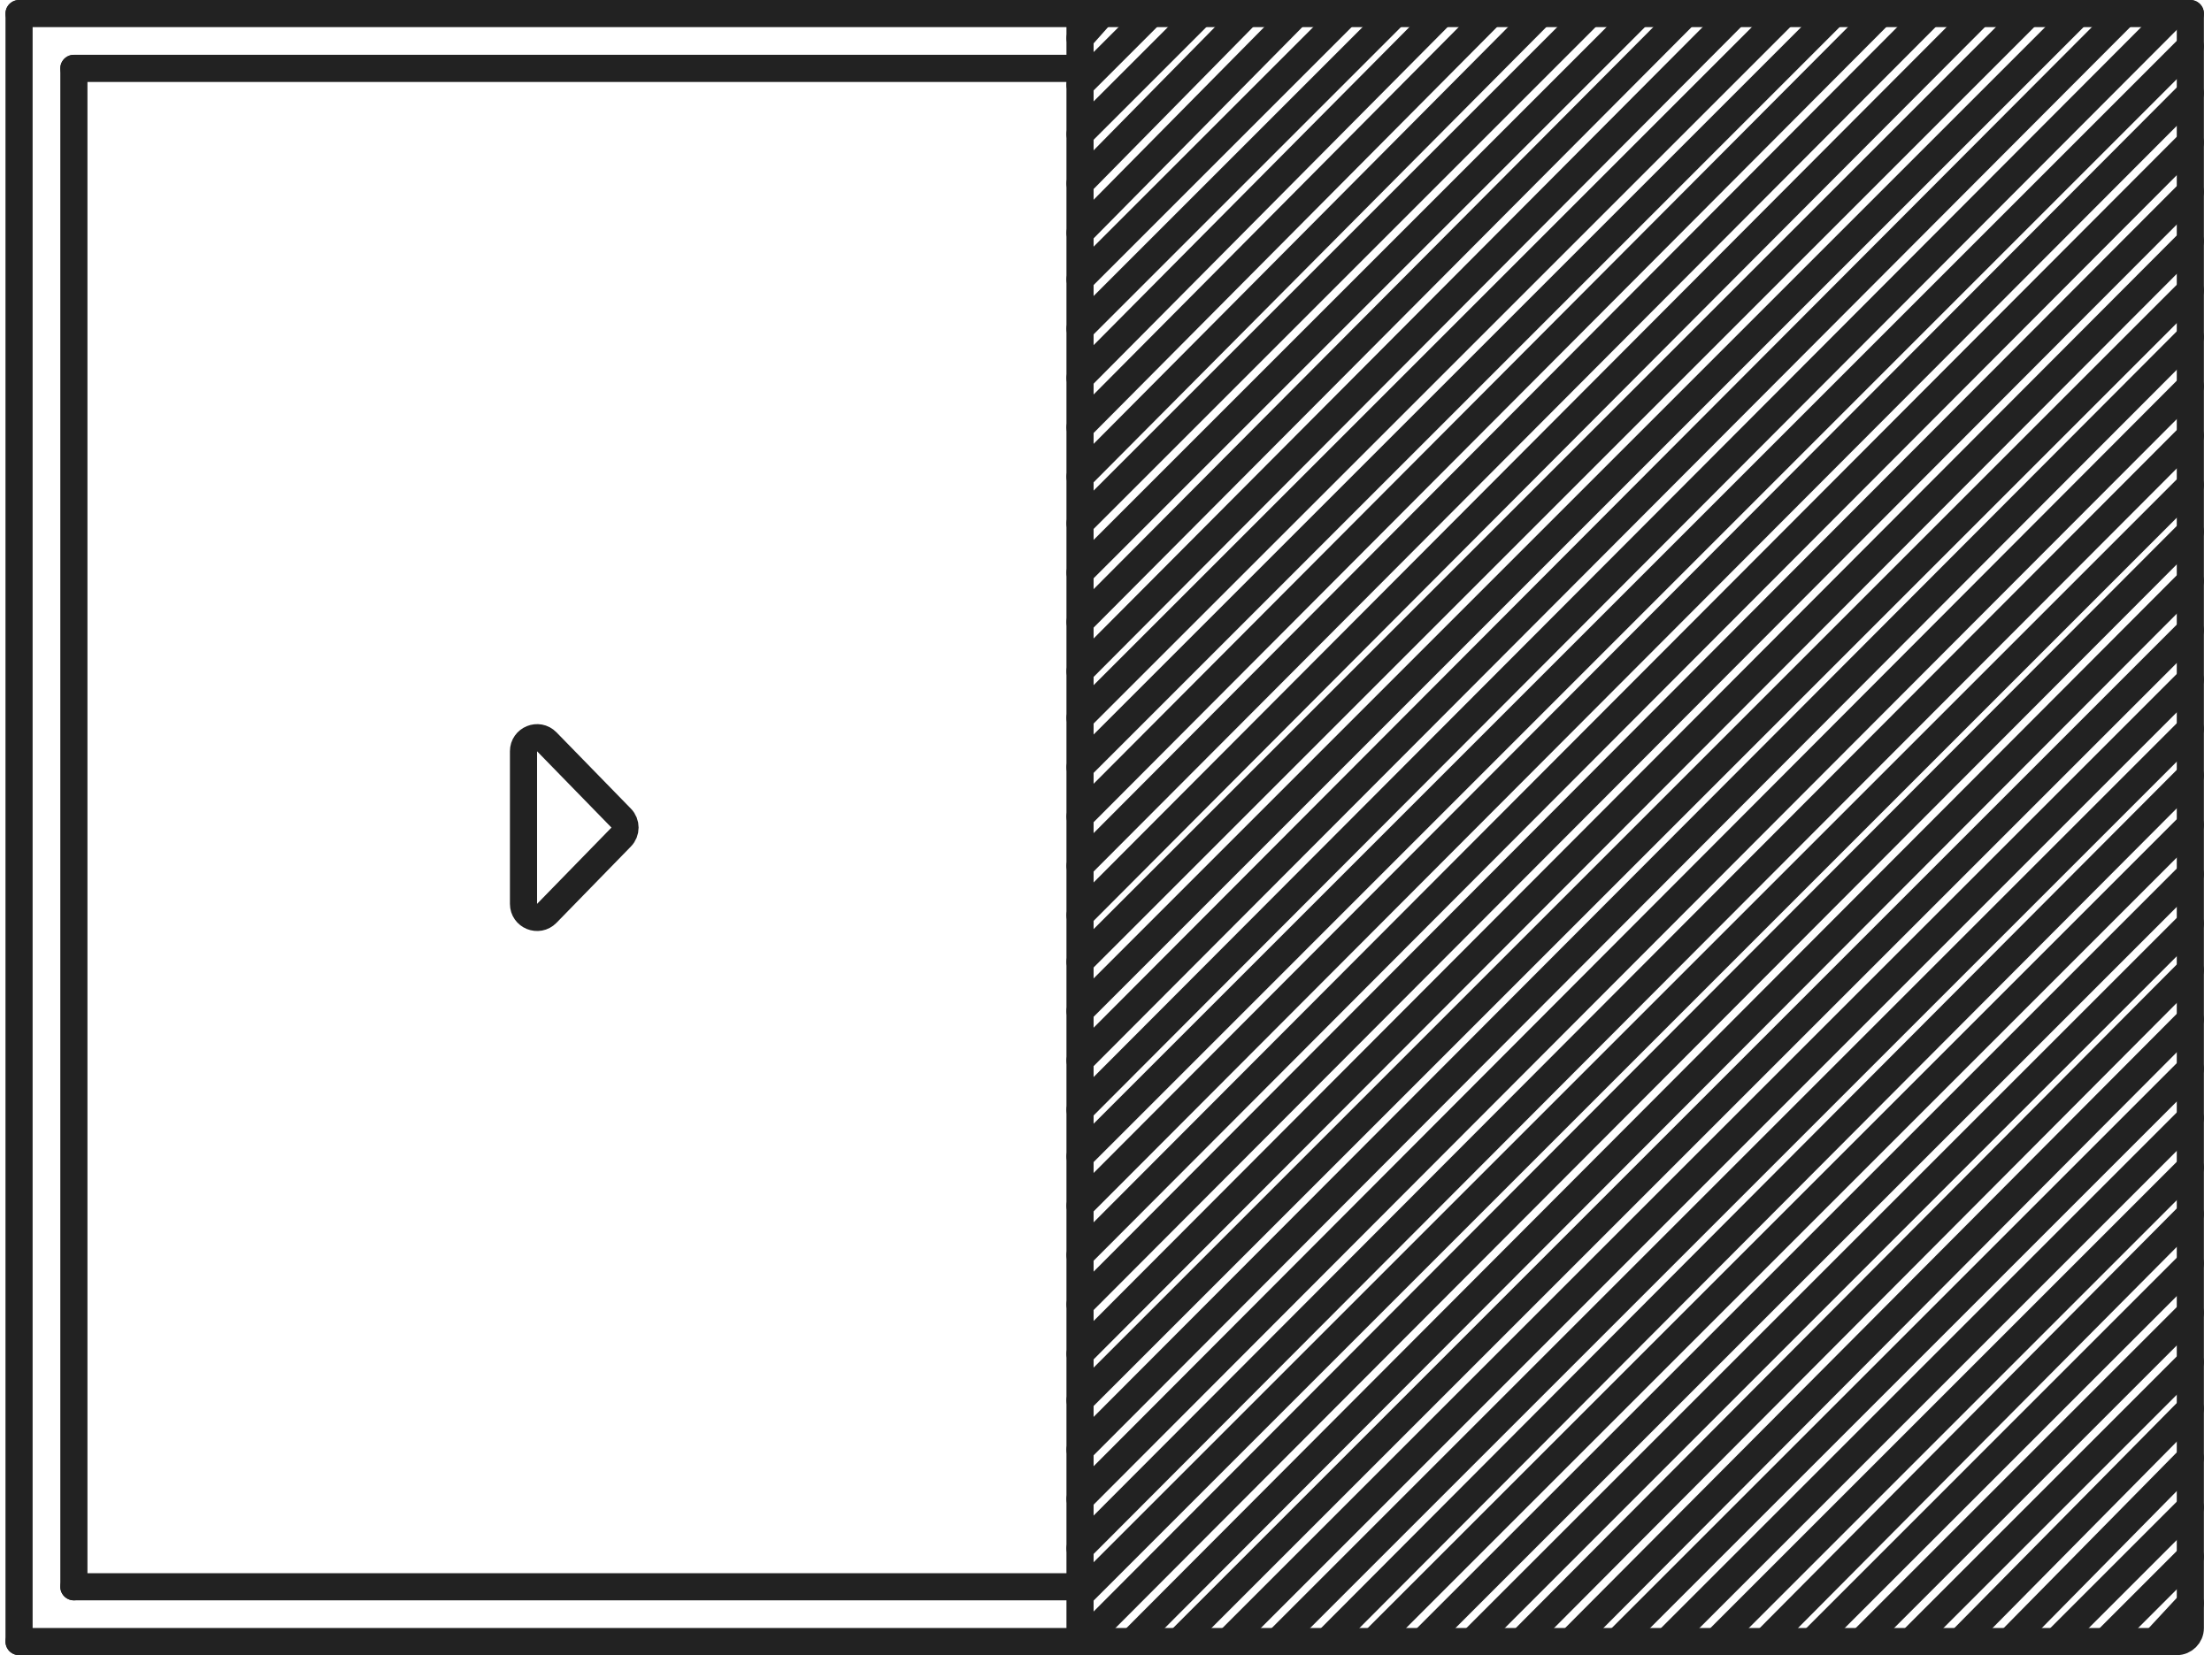
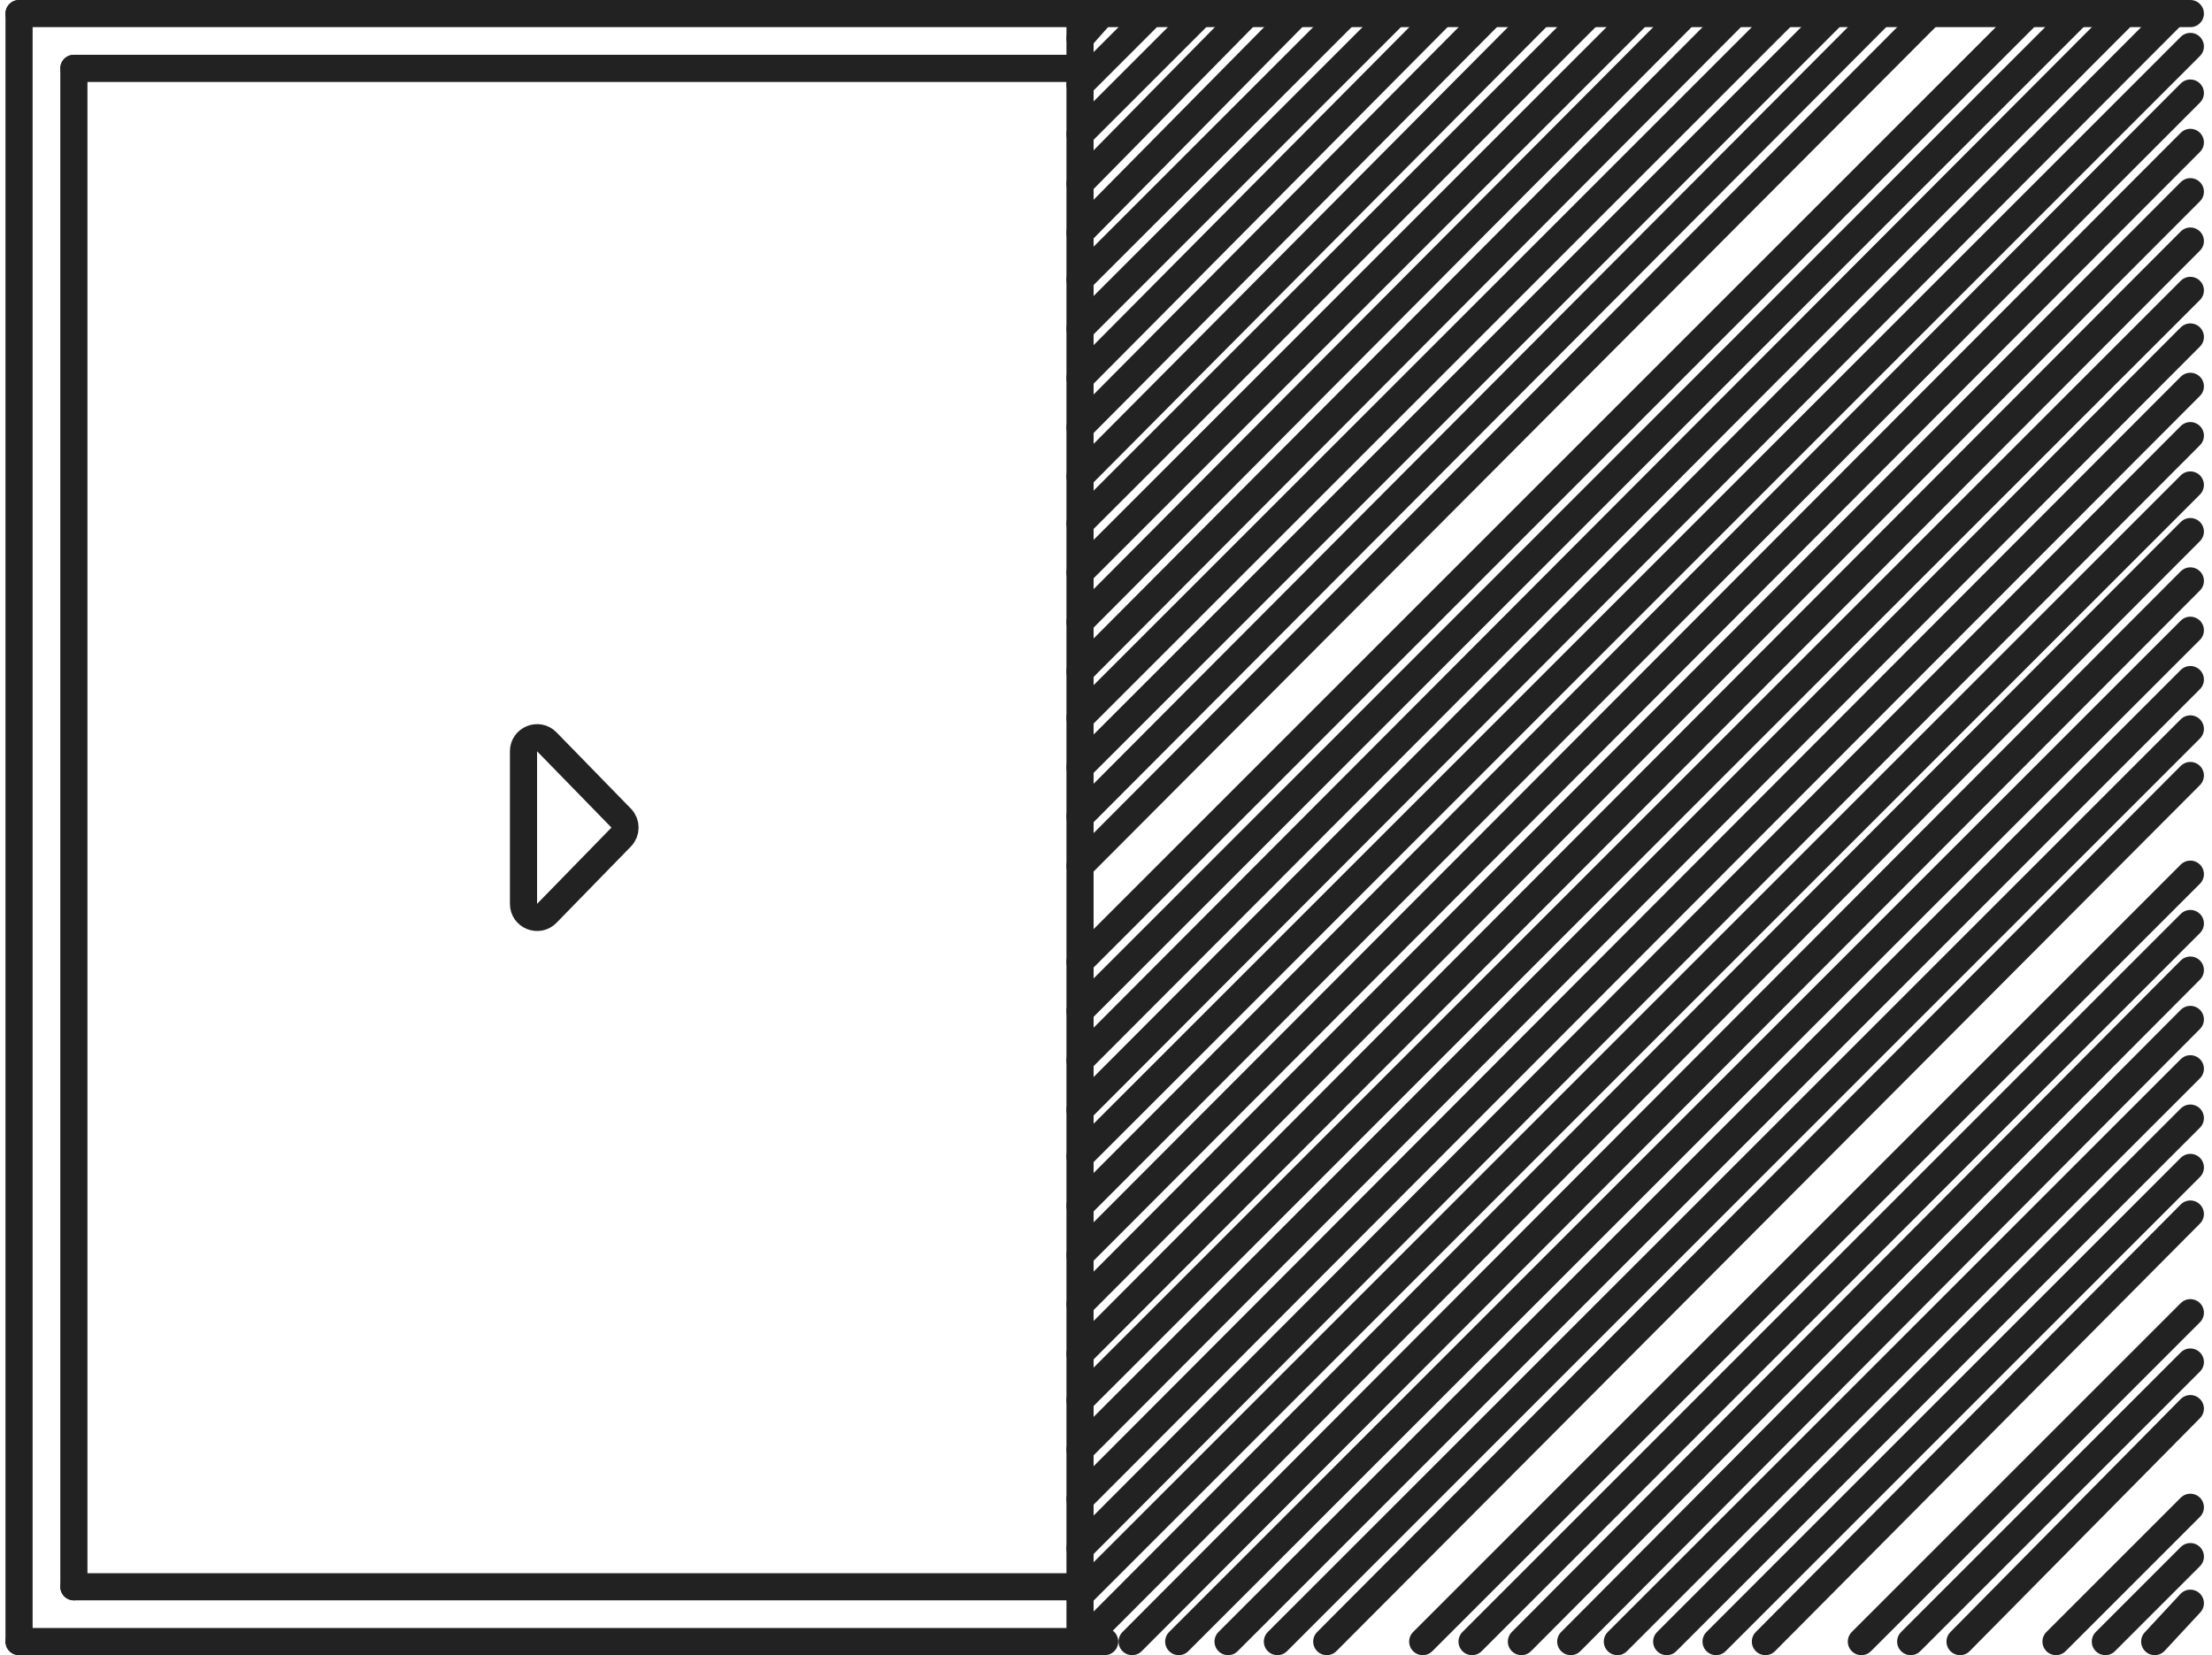
<svg xmlns="http://www.w3.org/2000/svg" width="163" height="122" viewBox="0 0 163 122" fill="none">
  <path d="M79.586 2.818L81.202 1" stroke="#222222" stroke-width="2" stroke-miterlimit="10" stroke-linecap="round" stroke-linejoin="round" />
  <path d="M79.586 6.253L84.839 1" stroke="#222222" stroke-width="2" stroke-miterlimit="10" stroke-linecap="round" stroke-linejoin="round" />
  <path d="M79.586 9.889L88.475 1" stroke="#222222" stroke-width="2" stroke-miterlimit="10" stroke-linecap="round" stroke-linejoin="round" />
  <path d="M79.586 13.525L91.909 1" stroke="#222222" stroke-width="2" stroke-miterlimit="10" stroke-linecap="round" stroke-linejoin="round" />
  <path d="M79.586 17.162L95.546 1" stroke="#222222" stroke-width="2" stroke-miterlimit="10" stroke-linecap="round" stroke-linejoin="round" />
  <path d="M79.586 20.596L99.182 1" stroke="#222222" stroke-width="2" stroke-miterlimit="10" stroke-linecap="round" stroke-linejoin="round" />
  <path d="M79.586 24.232L102.818 1" stroke="#222222" stroke-width="2" stroke-miterlimit="10" stroke-linecap="round" stroke-linejoin="round" />
  <path d="M79.586 27.869L106.253 1" stroke="#222222" stroke-width="2" stroke-miterlimit="10" stroke-linecap="round" stroke-linejoin="round" />
  <path d="M79.586 31.505L109.889 1" stroke="#222222" stroke-width="2" stroke-miterlimit="10" stroke-linecap="round" stroke-linejoin="round" />
  <path d="M79.586 35.141L113.525 1" stroke="#222222" stroke-width="2" stroke-miterlimit="10" stroke-linecap="round" stroke-linejoin="round" />
  <path d="M79.586 38.576L117.162 1" stroke="#222222" stroke-width="2" stroke-miterlimit="10" stroke-linecap="round" stroke-linejoin="round" />
  <path d="M79.586 42.212L120.798 1" stroke="#222222" stroke-width="2" stroke-miterlimit="10" stroke-linecap="round" stroke-linejoin="round" />
  <path d="M79.586 45.849L124.233 1" stroke="#222222" stroke-width="2" stroke-miterlimit="10" stroke-linecap="round" stroke-linejoin="round" />
  <path d="M79.586 49.485L127.869 1" stroke="#222222" stroke-width="2" stroke-miterlimit="10" stroke-linecap="round" stroke-linejoin="round" />
  <path d="M79.586 52.919L131.505 1" stroke="#222222" stroke-width="2" stroke-miterlimit="10" stroke-linecap="round" stroke-linejoin="round" />
  <path d="M79.586 56.556L135.142 1" stroke="#222222" stroke-width="2" stroke-miterlimit="10" stroke-linecap="round" stroke-linejoin="round" />
  <path d="M79.586 60.192L138.576 1" stroke="#222222" stroke-width="2" stroke-miterlimit="10" stroke-linecap="round" stroke-linejoin="round" />
  <path d="M79.586 63.828L142.212 1" stroke="#222222" stroke-width="2" stroke-miterlimit="10" stroke-linecap="round" stroke-linejoin="round" />
-   <path d="M79.586 67.465L145.849 1" stroke="#222222" stroke-width="2" stroke-miterlimit="10" stroke-linecap="round" stroke-linejoin="round" />
  <path d="M79.586 70.899L149.485 1" stroke="#222222" stroke-width="2" stroke-miterlimit="10" stroke-linecap="round" stroke-linejoin="round" />
  <path d="M79.586 74.535L153.121 1" stroke="#222222" stroke-width="2" stroke-miterlimit="10" stroke-linecap="round" stroke-linejoin="round" />
  <path d="M79.586 78.172L156.556 1" stroke="#222222" stroke-width="2" stroke-miterlimit="10" stroke-linecap="round" stroke-linejoin="round" />
  <path d="M79.586 81.808L160.192 1" stroke="#222222" stroke-width="2" stroke-miterlimit="10" stroke-linecap="round" stroke-linejoin="round" />
  <path d="M79.586 85.243L161.404 3.424" stroke="#222222" stroke-width="2" stroke-miterlimit="10" stroke-linecap="round" stroke-linejoin="round" />
  <path d="M79.586 88.879L161.404 6.859" stroke="#222222" stroke-width="2" stroke-miterlimit="10" stroke-linecap="round" stroke-linejoin="round" />
  <path d="M79.586 92.515L161.404 10.495" stroke="#222222" stroke-width="2" stroke-miterlimit="10" stroke-linecap="round" stroke-linejoin="round" />
  <path d="M79.586 96.151L161.404 14.131" stroke="#222222" stroke-width="2" stroke-miterlimit="10" stroke-linecap="round" stroke-linejoin="round" />
  <path d="M79.586 99.788L161.404 17.768" stroke="#222222" stroke-width="2" stroke-miterlimit="10" stroke-linecap="round" stroke-linejoin="round" />
  <path d="M79.586 103.222L161.404 21.404" stroke="#222222" stroke-width="2" stroke-miterlimit="10" stroke-linecap="round" stroke-linejoin="round" />
  <path d="M79.586 106.859L161.404 24.838" stroke="#222222" stroke-width="2" stroke-miterlimit="10" stroke-linecap="round" stroke-linejoin="round" />
  <path d="M79.586 110.495L161.404 28.475" stroke="#222222" stroke-width="2" stroke-miterlimit="10" stroke-linecap="round" stroke-linejoin="round" />
  <path d="M79.586 114.131L161.404 32.111" stroke="#222222" stroke-width="2" stroke-miterlimit="10" stroke-linecap="round" stroke-linejoin="round" />
  <path d="M79.586 117.566L161.404 35.747" stroke="#222222" stroke-width="2" stroke-miterlimit="10" stroke-linecap="round" stroke-linejoin="round" />
  <path d="M79.788 121L161.404 39.182" stroke="#222222" stroke-width="2" stroke-miterlimit="10" stroke-linecap="round" stroke-linejoin="round" />
  <path d="M83.424 121L161.404 42.818" stroke="#222222" stroke-width="2" stroke-miterlimit="10" stroke-linecap="round" stroke-linejoin="round" />
  <path d="M86.859 121L161.404 46.455" stroke="#222222" stroke-width="2" stroke-miterlimit="10" stroke-linecap="round" stroke-linejoin="round" />
  <path d="M90.495 121L161.404 50.091" stroke="#222222" stroke-width="2" stroke-miterlimit="10" stroke-linecap="round" stroke-linejoin="round" />
  <path d="M94.131 121L161.404 53.727" stroke="#222222" stroke-width="2" stroke-miterlimit="10" stroke-linecap="round" stroke-linejoin="round" />
  <path d="M97.768 121L161.404 57.162" stroke="#222222" stroke-width="2" stroke-miterlimit="10" stroke-linecap="round" stroke-linejoin="round" />
-   <path d="M101.202 121L161.404 60.798" stroke="#222222" stroke-width="2" stroke-miterlimit="10" stroke-linecap="round" stroke-linejoin="round" />
  <path d="M104.839 121L161.404 64.434" stroke="#222222" stroke-width="2" stroke-miterlimit="10" stroke-linecap="round" stroke-linejoin="round" />
  <path d="M108.475 121L161.404 68.071" stroke="#222222" stroke-width="2" stroke-miterlimit="10" stroke-linecap="round" stroke-linejoin="round" />
  <path d="M112.112 121L161.404 71.505" stroke="#222222" stroke-width="2" stroke-miterlimit="10" stroke-linecap="round" stroke-linejoin="round" />
  <path d="M115.747 121L161.404 75.141" stroke="#222222" stroke-width="2" stroke-miterlimit="10" stroke-linecap="round" stroke-linejoin="round" />
  <path d="M119.182 121L161.404 78.778" stroke="#222222" stroke-width="2" stroke-miterlimit="10" stroke-linecap="round" stroke-linejoin="round" />
  <path d="M122.818 121L161.404 82.414" stroke="#222222" stroke-width="2" stroke-miterlimit="10" stroke-linecap="round" stroke-linejoin="round" />
  <path d="M126.455 121L161.405 86.05" stroke="#222222" stroke-width="2" stroke-miterlimit="10" stroke-linecap="round" stroke-linejoin="round" />
  <path d="M130.091 121L161.404 89.485" stroke="#222222" stroke-width="2" stroke-miterlimit="10" stroke-linecap="round" stroke-linejoin="round" />
-   <path d="M133.525 121L161.404 93.121" stroke="#222222" stroke-width="2" stroke-miterlimit="10" stroke-linecap="round" stroke-linejoin="round" />
  <path d="M137.162 121L161.404 96.758" stroke="#222222" stroke-width="2" stroke-miterlimit="10" stroke-linecap="round" stroke-linejoin="round" />
  <path d="M140.798 121L161.404 100.394" stroke="#222222" stroke-width="2" stroke-miterlimit="10" stroke-linecap="round" stroke-linejoin="round" />
  <path d="M144.434 121L161.404 103.828" stroke="#222222" stroke-width="2" stroke-miterlimit="10" stroke-linecap="round" stroke-linejoin="round" />
-   <path d="M148.071 121L161.404 107.465" stroke="#222222" stroke-width="2" stroke-miterlimit="10" stroke-linecap="round" stroke-linejoin="round" />
  <path d="M151.505 121L161.404 111.101" stroke="#222222" stroke-width="2" stroke-miterlimit="10" stroke-linecap="round" stroke-linejoin="round" />
  <path d="M155.142 121L161.405 114.737" stroke="#222222" stroke-width="2" stroke-miterlimit="10" stroke-linecap="round" stroke-linejoin="round" />
  <path d="M158.778 121L161.404 118.172" stroke="#222222" stroke-width="2" stroke-miterlimit="10" stroke-linecap="round" stroke-linejoin="round" />
  <path d="M1.404 1H81.404" stroke="#222222" stroke-width="2" stroke-miterlimit="10" stroke-linecap="round" stroke-linejoin="round" />
  <path d="M5.444 5.04H79.586" stroke="#222222" stroke-width="2" stroke-miterlimit="10" stroke-linecap="round" stroke-linejoin="round" />
  <path d="M79.586 1V121" stroke="#222222" stroke-width="2" stroke-miterlimit="10" stroke-linecap="round" stroke-linejoin="round" />
  <path d="M81.404 121H1.404" stroke="#222222" stroke-width="2" stroke-miterlimit="10" stroke-linecap="round" stroke-linejoin="round" />
  <path d="M79.586 116.96H5.444" stroke="#222222" stroke-width="2" stroke-miterlimit="10" stroke-linecap="round" stroke-linejoin="round" />
  <path d="M1.404 121V1" stroke="#222222" stroke-width="2" stroke-miterlimit="10" stroke-linecap="round" stroke-linejoin="round" />
  <path d="M5.444 116.96V5.04" stroke="#222222" stroke-width="2" stroke-miterlimit="10" stroke-linecap="round" stroke-linejoin="round" />
  <path d="M161.404 1H81.404" stroke="#222222" stroke-width="2" stroke-miterlimit="10" stroke-linecap="round" stroke-linejoin="round" />
-   <path d="M81.404 121H160.404C160.956 121 161.404 120.552 161.404 120V1" stroke="#222222" stroke-width="2" stroke-miterlimit="10" stroke-linecap="round" stroke-linejoin="round" />
  <path d="M38.576 66.623C38.576 67.52 39.666 67.963 40.292 67.321L45.774 61.698C46.153 61.31 46.153 60.69 45.774 60.302L40.292 54.679C39.666 54.037 38.576 54.48 38.576 55.377V66.623Z" stroke="#222222" stroke-width="2" stroke-miterlimit="10" stroke-linecap="round" stroke-linejoin="round" />
</svg>